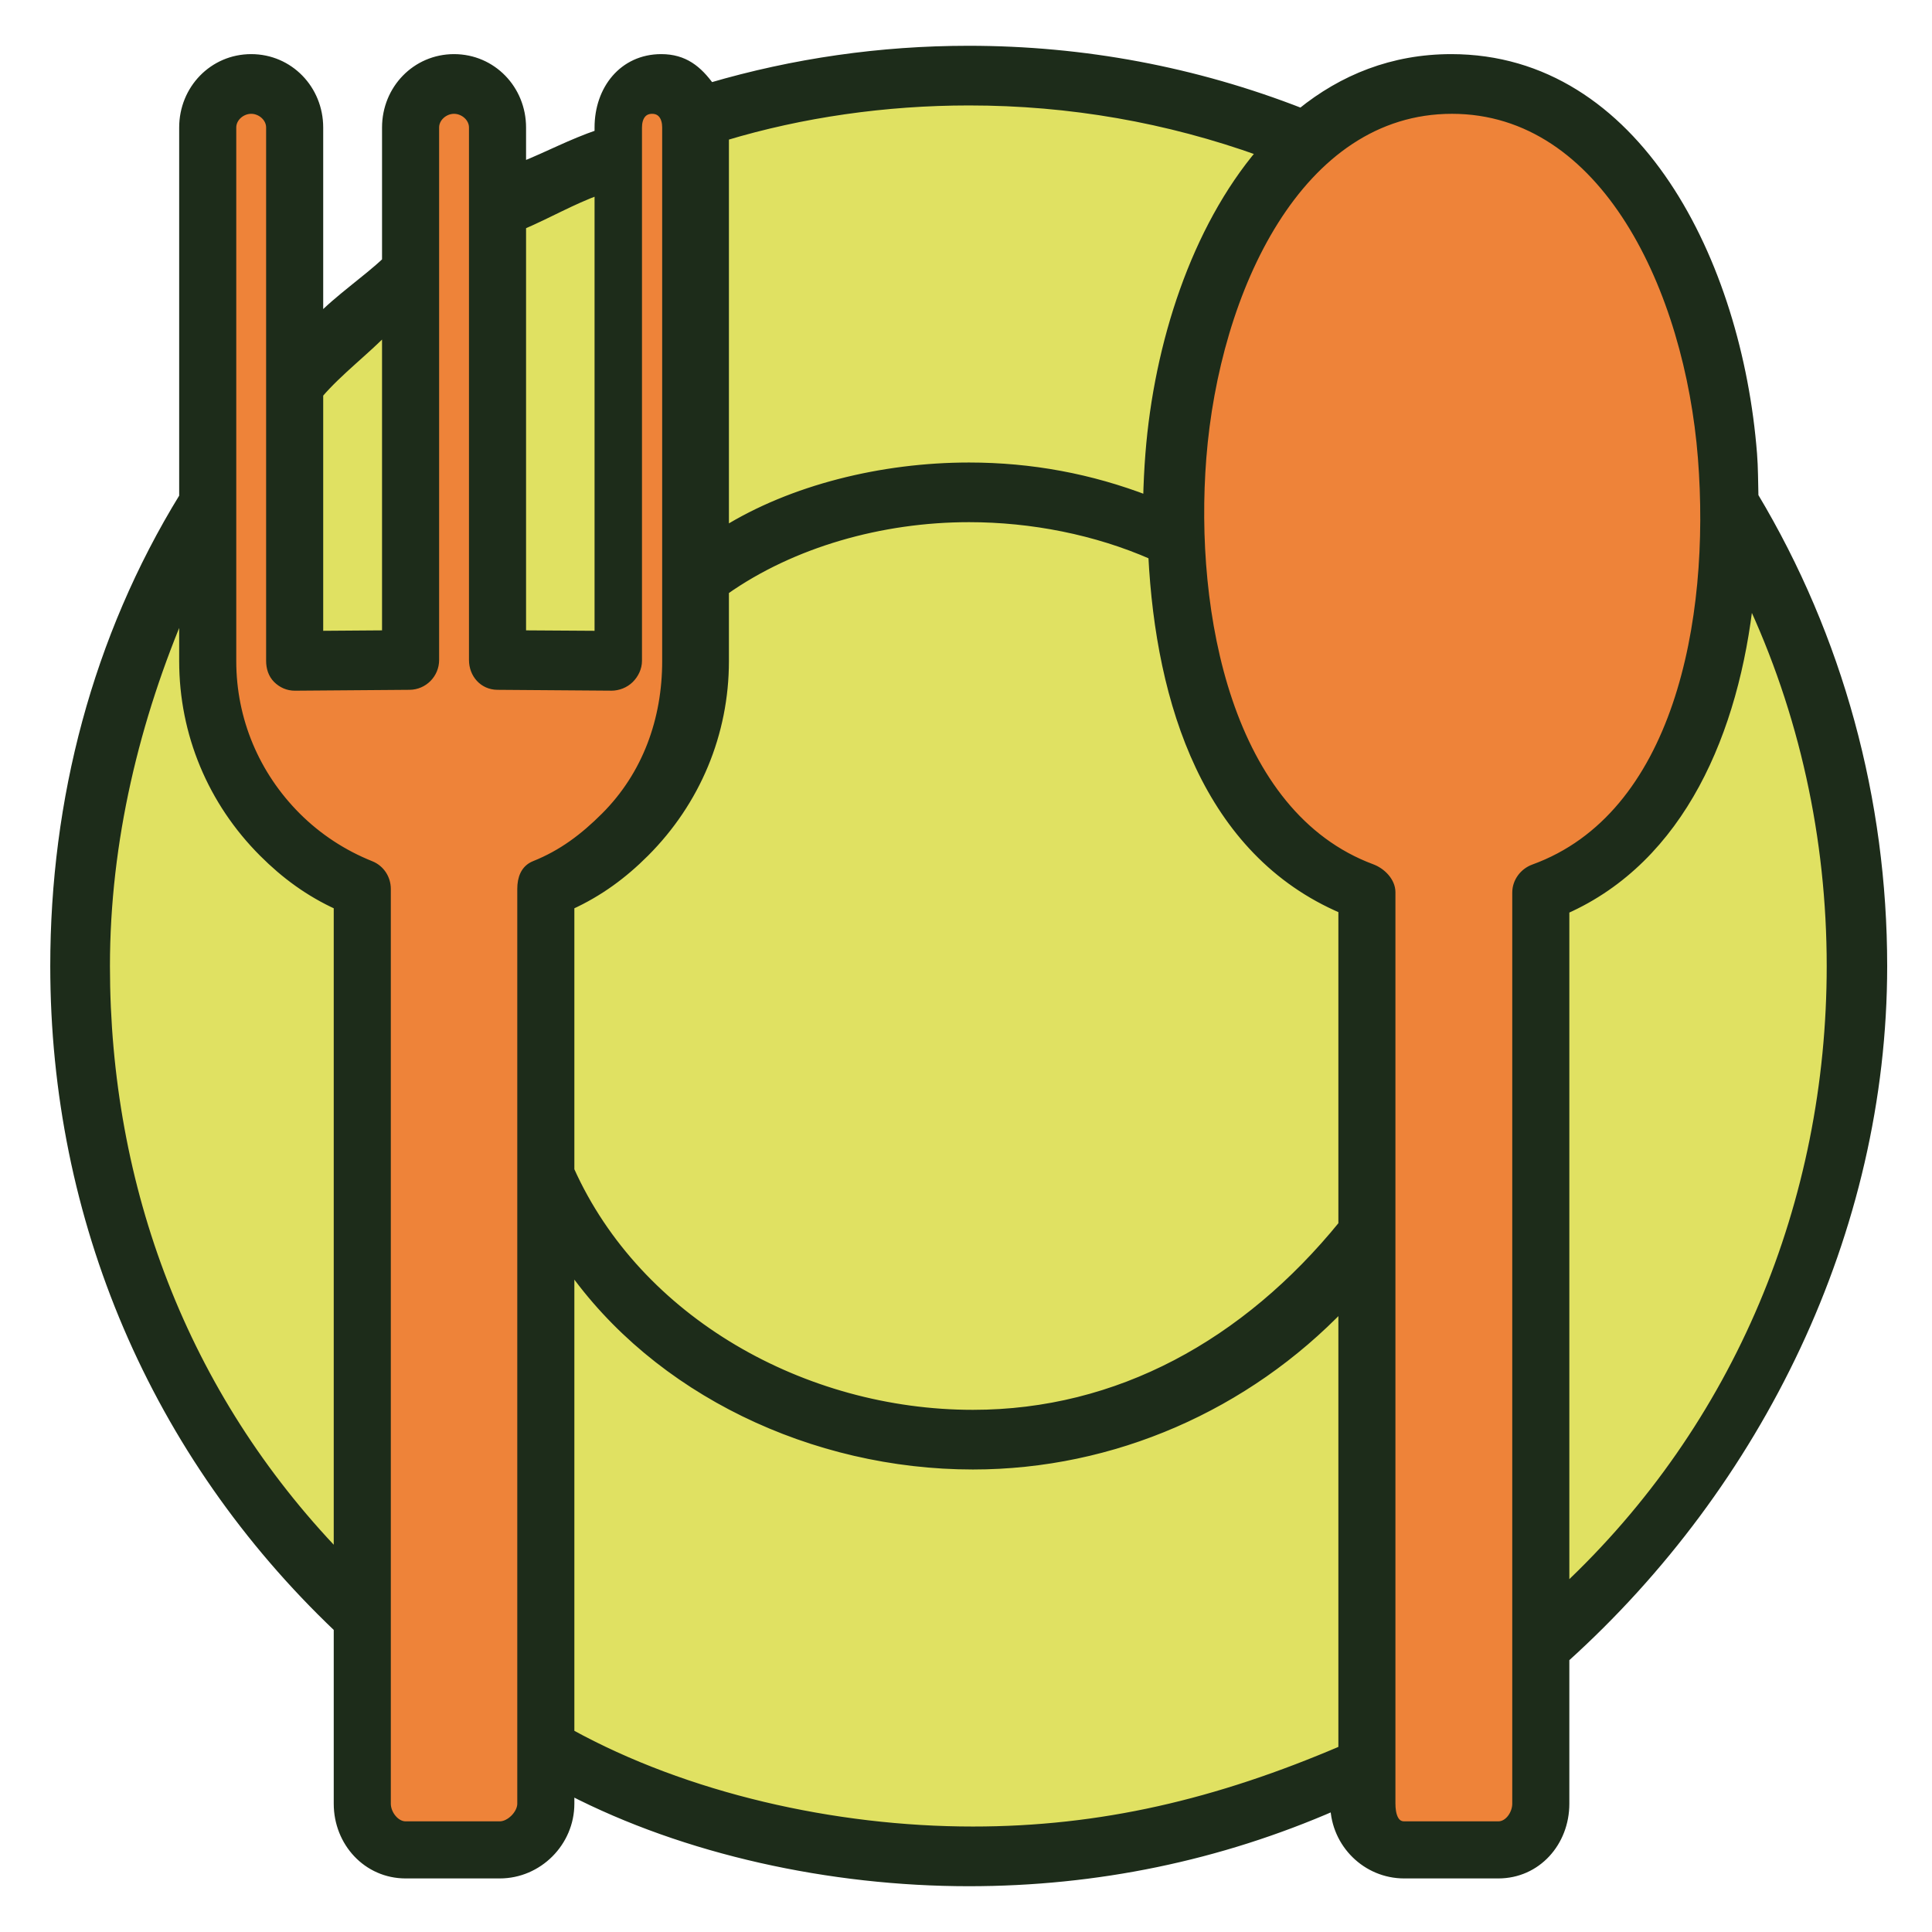
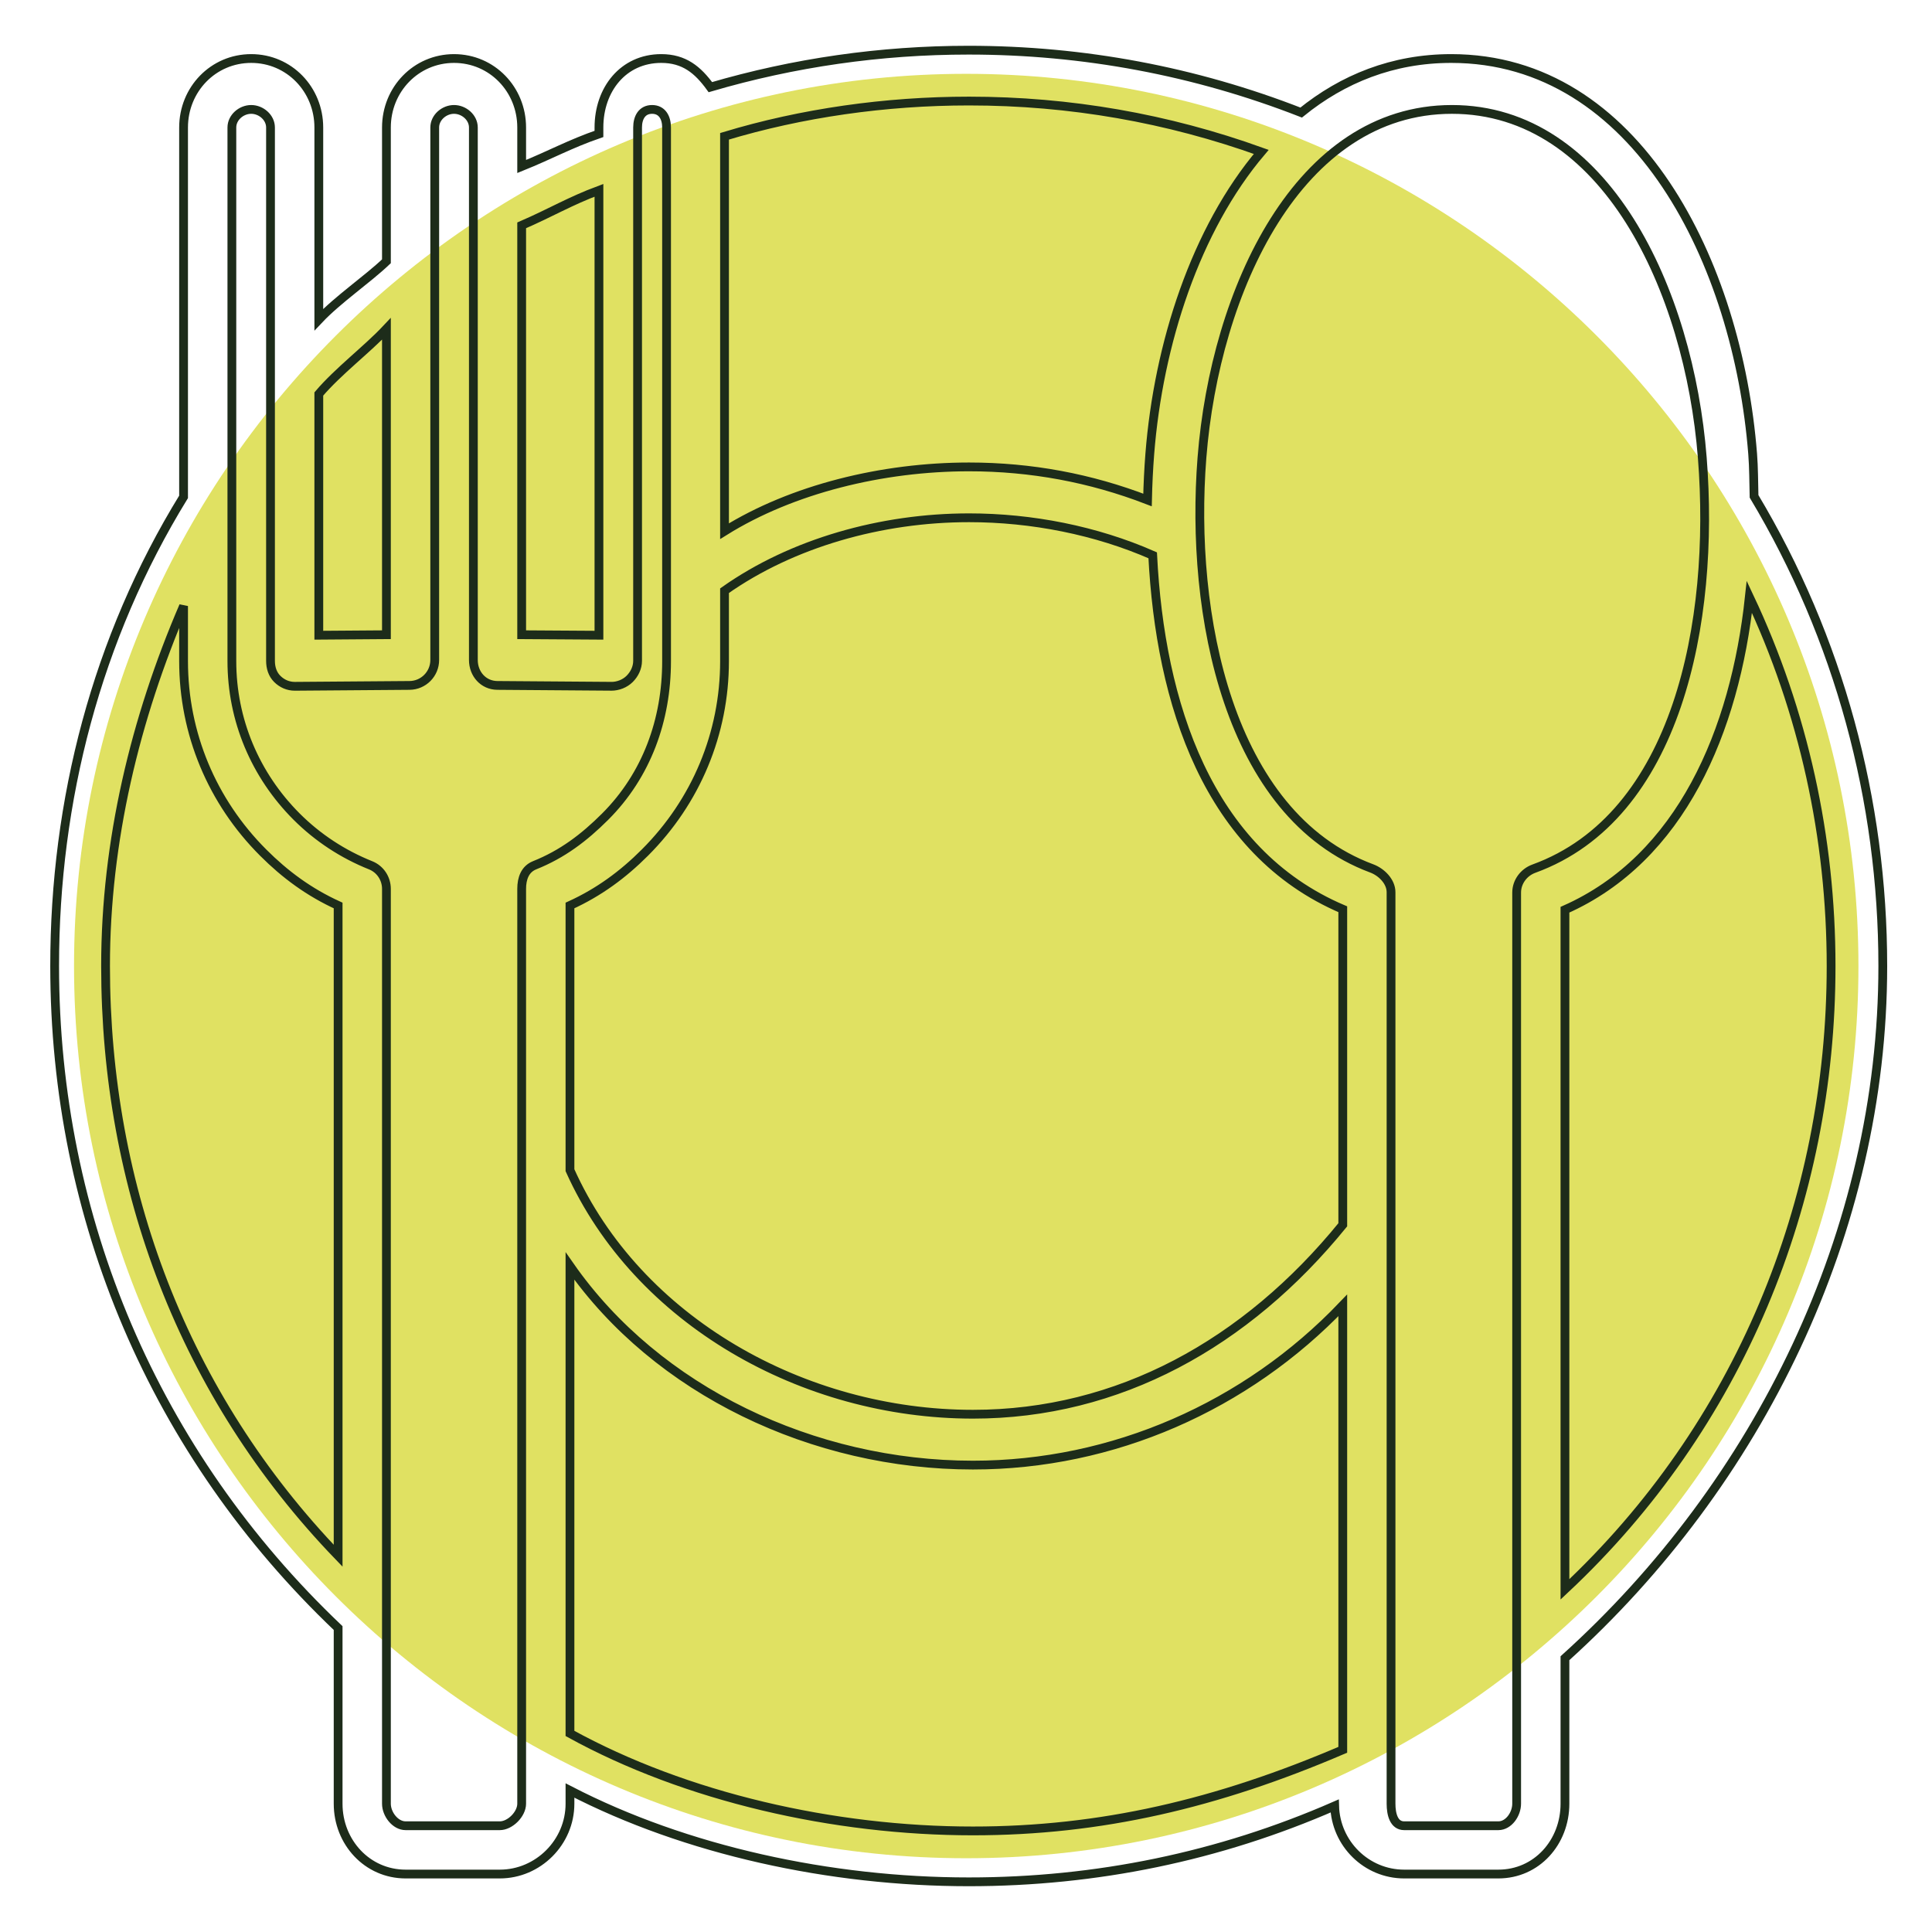
<svg xmlns="http://www.w3.org/2000/svg" width="66" height="66" viewBox="0 0 66 66" fill="none">
  <path fill-rule="evenodd" clip-rule="evenodd" d="M33.008 63.48C49.795 63.48 63.487 49.789 63.487 33.002C63.487 16.215 49.795 2.522 33.008 2.522C16.221 2.522 2.529 16.215 2.529 33.002C2.529 49.789 16.221 63.48 33.008 63.48Z" fill="#E0E162" />
-   <path fill-rule="evenodd" clip-rule="evenodd" d="M13.739 63.196C12.905 63.196 12.222 62.513 12.222 61.678V30.363C11.161 29.937 10.207 29.301 9.411 28.505C7.892 26.985 6.951 24.885 6.951 22.566V4.299C6.951 3.476 7.618 2.809 8.441 2.809C9.264 2.809 9.931 3.476 9.931 4.299V22.556L13.86 22.526V4.299C13.86 3.476 14.527 2.809 15.35 2.809C16.173 2.809 16.84 3.476 16.84 4.299V22.526L20.769 22.556V4.299C20.769 3.476 21.436 2.809 22.259 2.809C23.082 2.809 23.749 3.476 23.749 4.299V22.566C23.749 24.885 22.809 26.985 21.289 28.504C20.493 29.3 19.539 29.937 18.478 30.363V61.678C18.478 62.512 17.795 63.196 16.961 63.196C15.887 63.196 14.813 63.196 13.739 63.196ZM40.081 15.538C40.553 9.518 43.67 2.809 49.531 2.809C55.392 2.809 58.508 9.518 58.981 15.538C59.466 21.708 57.929 28.575 52.66 30.489V61.678C52.66 62.513 51.978 63.196 51.144 63.196C50.07 63.196 48.995 63.196 47.922 63.196C47.087 63.196 46.405 62.513 46.405 61.678V30.477C41.2 28.539 39.6 21.657 40.081 15.538Z" fill="#EE8339" />
-   <path d="M59.873 15.503C59.363 8.999 55.922 1.999 49.576 1.999C47.58 1.999 45.871 2.693 44.45 3.845C40.831 2.432 37.011 1.714 33.087 1.714C30.085 1.714 27.12 2.14 24.267 2.977C23.838 2.386 23.373 1.999 22.588 1.999C21.289 2 20.461 3.057 20.461 4.355V4.575C19.471 4.916 18.811 5.288 17.821 5.688V4.355C17.821 3.056 16.81 1.999 15.51 1.999C14.211 2 13.201 3.057 13.201 4.355V8.926C12.541 9.554 11.551 10.221 10.891 10.92V4.355C10.891 3.056 9.88 1.999 8.581 1.999C7.282 1.999 6.271 3.056 6.271 4.355V16.974C3.301 21.806 1.867 27.341 1.867 33C1.867 41.631 5.281 49.655 11.551 55.617V61.618C11.551 62.931 12.544 64.02 13.857 64.02H17.073C18.387 64.02 19.471 62.931 19.471 61.618V61.166C23.431 63.211 28.37 64.286 33.094 64.286C37.451 64.286 41.648 63.419 45.594 61.694C45.629 62.977 46.678 64.02 47.969 64.02H51.185C52.499 64.02 53.461 62.932 53.461 61.618V56.647C60.061 50.693 64.319 42.082 64.319 33C64.319 27.335 62.816 21.792 59.921 16.956C59.908 16.467 59.911 15.981 59.873 15.503ZM43.086 5.189C40.844 7.832 39.574 11.75 39.279 15.503C39.238 16.021 39.213 16.549 39.201 17.08C37.256 16.33 35.223 15.95 33.104 15.95C30.142 15.95 27.061 16.707 24.751 18.146V4.656C27.391 3.858 30.254 3.452 33.104 3.452C36.547 3.452 39.886 4.037 43.086 5.189ZM45.871 41.841C42.571 45.898 38.21 48.312 33.236 48.312C27.446 48.312 21.781 45.123 19.471 39.976V30.933C20.461 30.482 21.282 29.876 22.031 29.126C23.778 27.379 24.751 25.057 24.751 22.585V20.179C27.061 18.549 30.107 17.688 33.104 17.688C35.245 17.688 37.441 18.119 39.378 18.97C39.634 24.024 41.251 29.094 45.871 31.061V41.841ZM20.461 6.501V21.7L17.821 21.683V7.698C18.811 7.27 19.471 6.869 20.461 6.501ZM13.201 11.234V21.683L10.891 21.7V13.459C11.551 12.682 12.541 11.937 13.201 11.234ZM3.606 33C3.606 28.733 4.621 24.541 6.271 20.703V22.585C6.271 25.056 7.243 27.379 8.99 29.126C9.739 29.876 10.561 30.482 11.551 30.933V53.146C6.271 47.663 3.606 40.579 3.606 33ZM17.821 61.618C17.821 61.973 17.428 62.37 17.073 62.37H13.857C13.502 62.37 13.201 61.973 13.201 61.618V30.366C13.201 30.012 12.991 29.692 12.662 29.56C11.717 29.182 10.858 28.621 10.134 27.898C8.715 26.478 7.921 24.592 7.921 22.585V4.355C7.921 4.014 8.24 3.738 8.581 3.738C8.922 3.738 9.241 4.014 9.241 4.355V22.575C9.241 22.807 9.308 23.029 9.471 23.192C9.634 23.354 9.841 23.445 10.071 23.445C10.073 23.445 10.068 23.445 10.071 23.444L13.99 23.415C14.467 23.411 14.851 23.023 14.851 22.546V4.355C14.851 4.014 15.17 3.738 15.51 3.738C15.851 3.738 16.171 4.014 16.171 4.355V22.546C16.171 23.023 16.512 23.411 16.989 23.415L20.888 23.444C20.891 23.445 20.882 23.445 20.884 23.445C21.113 23.445 21.347 23.354 21.51 23.192C21.674 23.029 21.781 22.807 21.781 22.575V4.355C21.781 4.014 21.935 3.738 22.276 3.738C22.616 3.738 22.771 4.014 22.771 4.355V22.585C22.771 24.592 22.093 26.478 20.674 27.897C19.95 28.621 19.207 29.181 18.262 29.559C17.933 29.692 17.821 30.011 17.821 30.366V61.618ZM19.471 59.217V43.25C22.441 47.505 27.779 50.05 33.236 50.05C38.018 50.05 42.571 48.047 45.871 44.593V59.776C41.581 61.614 37.607 62.547 33.236 62.547C28.489 62.547 23.431 61.395 19.471 59.217ZM51.811 30.492V61.617C51.811 61.973 51.541 62.37 51.185 62.37H47.969C47.614 62.37 47.52 61.973 47.52 61.617V30.479C47.52 30.116 47.197 29.791 46.857 29.665C41.945 27.836 40.642 20.967 41.06 15.639C41.511 9.907 44.359 3.738 49.6 3.738C54.842 3.738 57.702 9.907 58.153 15.639C58.594 21.257 57.303 27.894 52.398 29.675C52.055 29.8 51.811 30.126 51.811 30.492ZM53.461 54.295V31.078C57.421 29.323 59.27 24.977 59.761 20.392C61.612 24.315 62.553 28.618 62.553 33C62.554 41.062 59.401 48.733 53.461 54.295Z" fill="#1D2C1A" />
-   <path fill-rule="evenodd" clip-rule="evenodd" d="M33.008 63.48C49.795 63.48 63.487 49.789 63.487 33.002C63.487 16.215 49.795 2.522 33.008 2.522C16.221 2.522 2.529 16.215 2.529 33.002C2.529 49.789 16.221 63.48 33.008 63.48Z" fill="#E0E162" stroke="#1D2C1A" stroke-width="0.3" />
-   <path fill-rule="evenodd" clip-rule="evenodd" d="M13.739 63.196C12.905 63.196 12.222 62.513 12.222 61.678V30.363C11.161 29.937 10.207 29.301 9.411 28.505C7.892 26.985 6.951 24.885 6.951 22.566V4.299C6.951 3.476 7.618 2.809 8.441 2.809C9.264 2.809 9.931 3.476 9.931 4.299V22.556L13.86 22.526V4.299C13.86 3.476 14.527 2.809 15.35 2.809C16.173 2.809 16.84 3.476 16.84 4.299V22.526L20.769 22.556V4.299C20.769 3.476 21.436 2.809 22.259 2.809C23.082 2.809 23.749 3.476 23.749 4.299V22.566C23.749 24.885 22.809 26.985 21.289 28.504C20.493 29.3 19.539 29.937 18.478 30.363V61.678C18.478 62.512 17.795 63.196 16.961 63.196C15.887 63.196 14.813 63.196 13.739 63.196ZM40.081 15.538C40.553 9.518 43.67 2.809 49.531 2.809C55.392 2.809 58.508 9.518 58.981 15.538C59.466 21.708 57.929 28.575 52.66 30.489V61.678C52.66 62.513 51.978 63.196 51.144 63.196C50.07 63.196 48.995 63.196 47.922 63.196C47.087 63.196 46.405 62.513 46.405 61.678V30.477C41.2 28.539 39.6 21.657 40.081 15.538Z" fill="#EE8339" stroke="#1D2C1A" stroke-width="0.3" />
-   <path d="M59.873 15.503C59.363 8.999 55.922 1.999 49.576 1.999C47.58 1.999 45.871 2.693 44.45 3.845C40.831 2.432 37.011 1.714 33.087 1.714C30.085 1.714 27.12 2.14 24.267 2.977C23.838 2.386 23.373 1.999 22.588 1.999C21.289 2 20.461 3.057 20.461 4.355V4.575C19.471 4.916 18.811 5.288 17.821 5.688V4.355C17.821 3.056 16.81 1.999 15.51 1.999C14.211 2 13.201 3.057 13.201 4.355V8.926C12.541 9.554 11.551 10.221 10.891 10.92V4.355C10.891 3.056 9.88 1.999 8.581 1.999C7.282 1.999 6.271 3.056 6.271 4.355V16.974C3.301 21.806 1.867 27.341 1.867 33C1.867 41.631 5.281 49.655 11.551 55.617V61.618C11.551 62.931 12.544 64.02 13.857 64.02H17.073C18.387 64.02 19.471 62.931 19.471 61.618V61.166C23.431 63.211 28.37 64.286 33.094 64.286C37.451 64.286 41.648 63.419 45.594 61.694C45.629 62.977 46.678 64.02 47.969 64.02H51.185C52.499 64.02 53.461 62.932 53.461 61.618V56.647C60.061 50.693 64.319 42.082 64.319 33C64.319 27.335 62.816 21.792 59.921 16.956C59.908 16.467 59.911 15.981 59.873 15.503ZM43.086 5.189C40.844 7.832 39.574 11.75 39.279 15.503C39.238 16.021 39.213 16.549 39.201 17.08C37.256 16.33 35.223 15.95 33.104 15.95C30.142 15.95 27.061 16.707 24.751 18.146V4.656C27.391 3.858 30.255 3.452 33.104 3.452C36.547 3.452 39.886 4.037 43.086 5.189ZM45.871 41.841C42.571 45.898 38.21 48.312 33.236 48.312C27.446 48.312 21.781 45.123 19.471 39.976V30.933C20.461 30.482 21.282 29.876 22.031 29.126C23.778 27.379 24.751 25.057 24.751 22.585V20.179C27.061 18.549 30.107 17.688 33.104 17.688C35.245 17.688 37.441 18.119 39.378 18.97C39.634 24.024 41.251 29.094 45.871 31.061V41.841ZM20.461 6.501V21.7L17.821 21.683V7.698C18.811 7.27 19.471 6.869 20.461 6.501ZM13.201 11.234V21.683L10.891 21.7V13.459C11.551 12.682 12.541 11.937 13.201 11.234ZM3.606 33C3.606 28.733 4.621 24.541 6.271 20.703V22.585C6.271 25.056 7.243 27.379 8.99 29.126C9.739 29.876 10.561 30.482 11.551 30.933V53.146C6.271 47.663 3.606 40.579 3.606 33ZM17.821 61.618C17.821 61.973 17.428 62.37 17.073 62.37H13.857C13.502 62.37 13.201 61.973 13.201 61.618V30.366C13.201 30.012 12.991 29.692 12.662 29.56C11.717 29.182 10.858 28.621 10.134 27.898C8.715 26.478 7.921 24.592 7.921 22.585V4.355C7.921 4.014 8.24 3.738 8.581 3.738C8.922 3.738 9.241 4.014 9.241 4.355V22.575C9.241 22.807 9.308 23.029 9.471 23.192C9.634 23.354 9.841 23.445 10.071 23.445C10.068 23.445 10.073 23.445 10.071 23.445L13.99 23.415C14.467 23.411 14.851 23.023 14.851 22.546V4.355C14.851 4.014 15.17 3.738 15.51 3.738C15.851 3.738 16.171 4.014 16.171 4.355V22.546C16.171 23.023 16.512 23.411 16.989 23.415L20.888 23.444C20.891 23.445 20.882 23.445 20.884 23.445C21.113 23.445 21.347 23.354 21.51 23.192C21.674 23.029 21.781 22.807 21.781 22.575V4.355C21.781 4.014 21.935 3.738 22.276 3.738C22.616 3.738 22.771 4.014 22.771 4.355V22.585C22.771 24.592 22.093 26.478 20.674 27.897C19.95 28.621 19.207 29.181 18.262 29.559C17.933 29.692 17.821 30.011 17.821 30.366V61.618ZM19.471 59.217V43.25C22.441 47.505 27.779 50.05 33.236 50.05C38.018 50.05 42.571 48.047 45.871 44.593V59.776C41.581 61.614 37.607 62.547 33.236 62.547C28.489 62.547 23.431 61.395 19.471 59.217ZM51.811 30.492V61.617C51.811 61.973 51.541 62.37 51.185 62.37H47.969C47.614 62.37 47.52 61.973 47.52 61.617V30.479C47.52 30.116 47.197 29.791 46.857 29.665C41.945 27.836 40.642 20.967 41.06 15.639C41.511 9.907 44.359 3.738 49.6 3.738C54.842 3.738 57.702 9.907 58.153 15.639C58.594 21.257 57.303 27.894 52.398 29.675C52.055 29.8 51.811 30.126 51.811 30.492ZM53.461 54.295V31.078C57.421 29.323 59.27 24.977 59.761 20.392C61.612 24.315 62.553 28.618 62.553 33C62.554 41.062 59.401 48.733 53.461 54.295Z" fill="#1D2C1A" />
  <path d="M10.071 23.445C9.841 23.445 9.634 23.354 9.471 23.192C9.308 23.029 9.241 22.807 9.241 22.575V4.355C9.241 4.014 8.922 3.738 8.581 3.738C8.24 3.738 7.921 4.014 7.921 4.355V22.585C7.921 24.592 8.715 26.478 10.134 27.898C10.858 28.621 11.717 29.182 12.662 29.56C12.991 29.692 13.201 30.012 13.201 30.366V61.618C13.201 61.973 13.502 62.37 13.857 62.37H17.073C17.428 62.37 17.821 61.973 17.821 61.618V30.366C17.821 30.011 17.933 29.692 18.262 29.559C19.207 29.181 19.95 28.621 20.674 27.897C22.093 26.478 22.771 24.592 22.771 22.585V4.355C22.771 4.014 22.616 3.738 22.276 3.738C21.935 3.738 21.781 4.014 21.781 4.355V22.575C21.781 22.807 21.674 23.029 21.51 23.192C21.347 23.354 21.113 23.445 20.884 23.445C20.882 23.445 20.891 23.445 20.888 23.444L16.989 23.415C16.512 23.411 16.171 23.023 16.171 22.546V4.355C16.171 4.014 15.851 3.738 15.51 3.738C15.17 3.738 14.851 4.014 14.851 4.355V22.546C14.851 23.023 14.467 23.411 13.99 23.415L10.071 23.445ZM10.071 23.445C10.073 23.445 10.068 23.445 10.071 23.445ZM59.873 15.503C59.363 8.999 55.922 1.999 49.576 1.999C47.58 1.999 45.871 2.693 44.45 3.845C40.831 2.432 37.011 1.714 33.087 1.714C30.085 1.714 27.12 2.14 24.267 2.977C23.838 2.386 23.373 1.999 22.588 1.999C21.289 2 20.461 3.057 20.461 4.355V4.575C19.471 4.916 18.811 5.288 17.821 5.688V4.355C17.821 3.056 16.81 1.999 15.51 1.999C14.211 2 13.201 3.057 13.201 4.355V8.926C12.541 9.554 11.551 10.221 10.891 10.92V4.355C10.891 3.056 9.88 1.999 8.581 1.999C7.282 1.999 6.271 3.056 6.271 4.355V16.974C3.301 21.806 1.867 27.341 1.867 33C1.867 41.631 5.281 49.655 11.551 55.617V61.618C11.551 62.931 12.544 64.02 13.857 64.02H17.073C18.387 64.02 19.471 62.931 19.471 61.618V61.166C23.431 63.211 28.37 64.286 33.094 64.286C37.451 64.286 41.648 63.419 45.594 61.694C45.629 62.977 46.678 64.02 47.969 64.02H51.185C52.499 64.02 53.461 62.932 53.461 61.618V56.647C60.061 50.693 64.319 42.082 64.319 33C64.319 27.335 62.816 21.792 59.921 16.956C59.908 16.467 59.911 15.981 59.873 15.503ZM43.086 5.189C40.844 7.832 39.574 11.75 39.279 15.503C39.238 16.021 39.213 16.549 39.201 17.08C37.256 16.33 35.223 15.95 33.104 15.95C30.142 15.95 27.061 16.707 24.751 18.146V4.656C27.391 3.858 30.255 3.452 33.104 3.452C36.547 3.452 39.886 4.037 43.086 5.189ZM45.871 41.841C42.571 45.898 38.21 48.312 33.236 48.312C27.446 48.312 21.781 45.123 19.471 39.976V30.933C20.461 30.482 21.282 29.876 22.031 29.126C23.778 27.379 24.751 25.057 24.751 22.585V20.179C27.061 18.549 30.107 17.688 33.104 17.688C35.245 17.688 37.441 18.119 39.378 18.97C39.634 24.024 41.251 29.094 45.871 31.061V41.841ZM20.461 6.501V21.7L17.821 21.683V7.698C18.811 7.27 19.471 6.869 20.461 6.501ZM13.201 11.234V21.683L10.891 21.7V13.459C11.551 12.682 12.541 11.937 13.201 11.234ZM3.606 33C3.606 28.733 4.621 24.541 6.271 20.703V22.585C6.271 25.056 7.243 27.379 8.99 29.126C9.739 29.876 10.561 30.482 11.551 30.933V53.146C6.271 47.663 3.606 40.579 3.606 33ZM19.471 59.217V43.25C22.441 47.505 27.779 50.05 33.236 50.05C38.018 50.05 42.571 48.047 45.871 44.593V59.776C41.581 61.614 37.607 62.547 33.236 62.547C28.489 62.547 23.431 61.395 19.471 59.217ZM51.811 30.492V61.617C51.811 61.973 51.541 62.37 51.185 62.37H47.969C47.614 62.37 47.52 61.973 47.52 61.617V30.479C47.52 30.116 47.197 29.791 46.857 29.665C41.945 27.836 40.642 20.967 41.06 15.639C41.511 9.907 44.359 3.738 49.6 3.738C54.842 3.738 57.702 9.907 58.153 15.639C58.594 21.257 57.303 27.894 52.398 29.675C52.055 29.8 51.811 30.126 51.811 30.492ZM53.461 54.295V31.078C57.421 29.323 59.27 24.977 59.761 20.392C61.612 24.315 62.553 28.618 62.553 33C62.554 41.062 59.401 48.733 53.461 54.295Z" stroke="#1D2C1A" stroke-width="0.3" />
</svg>